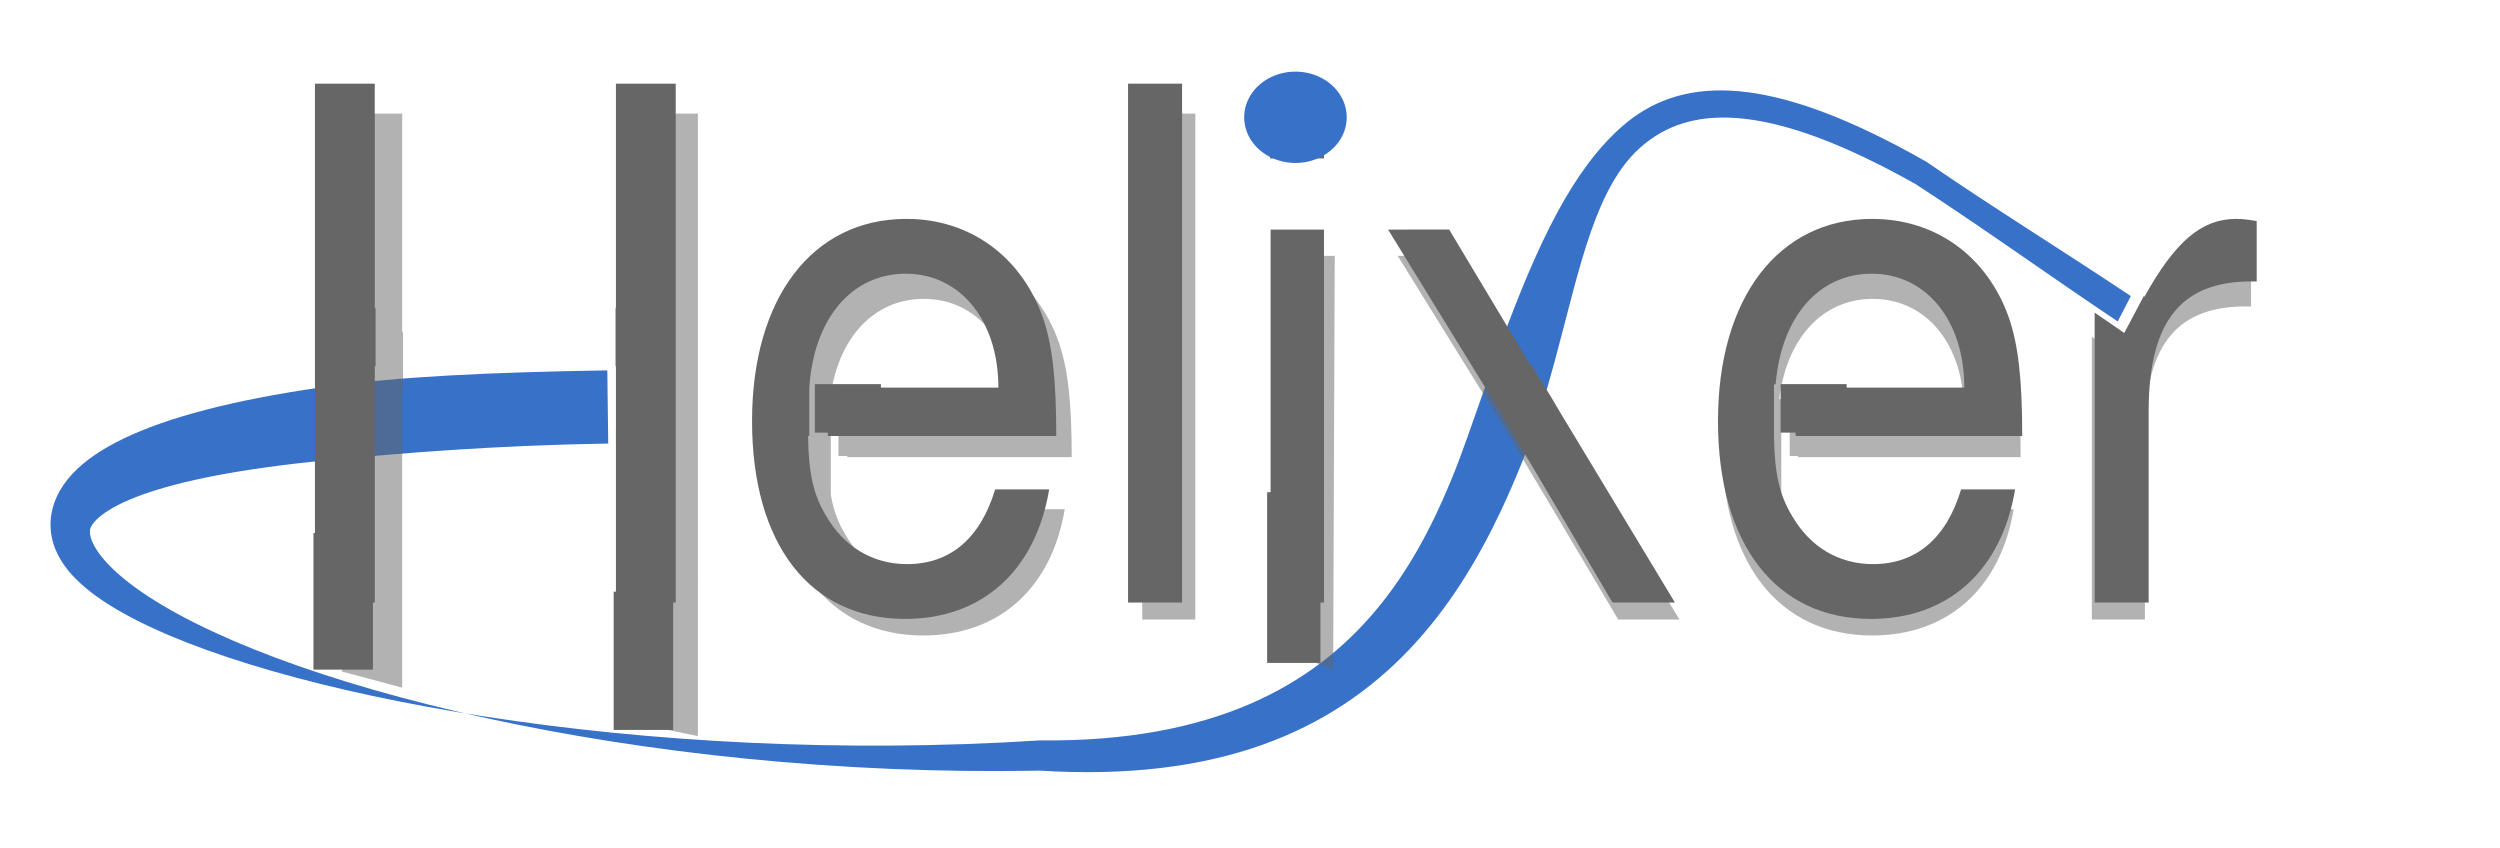
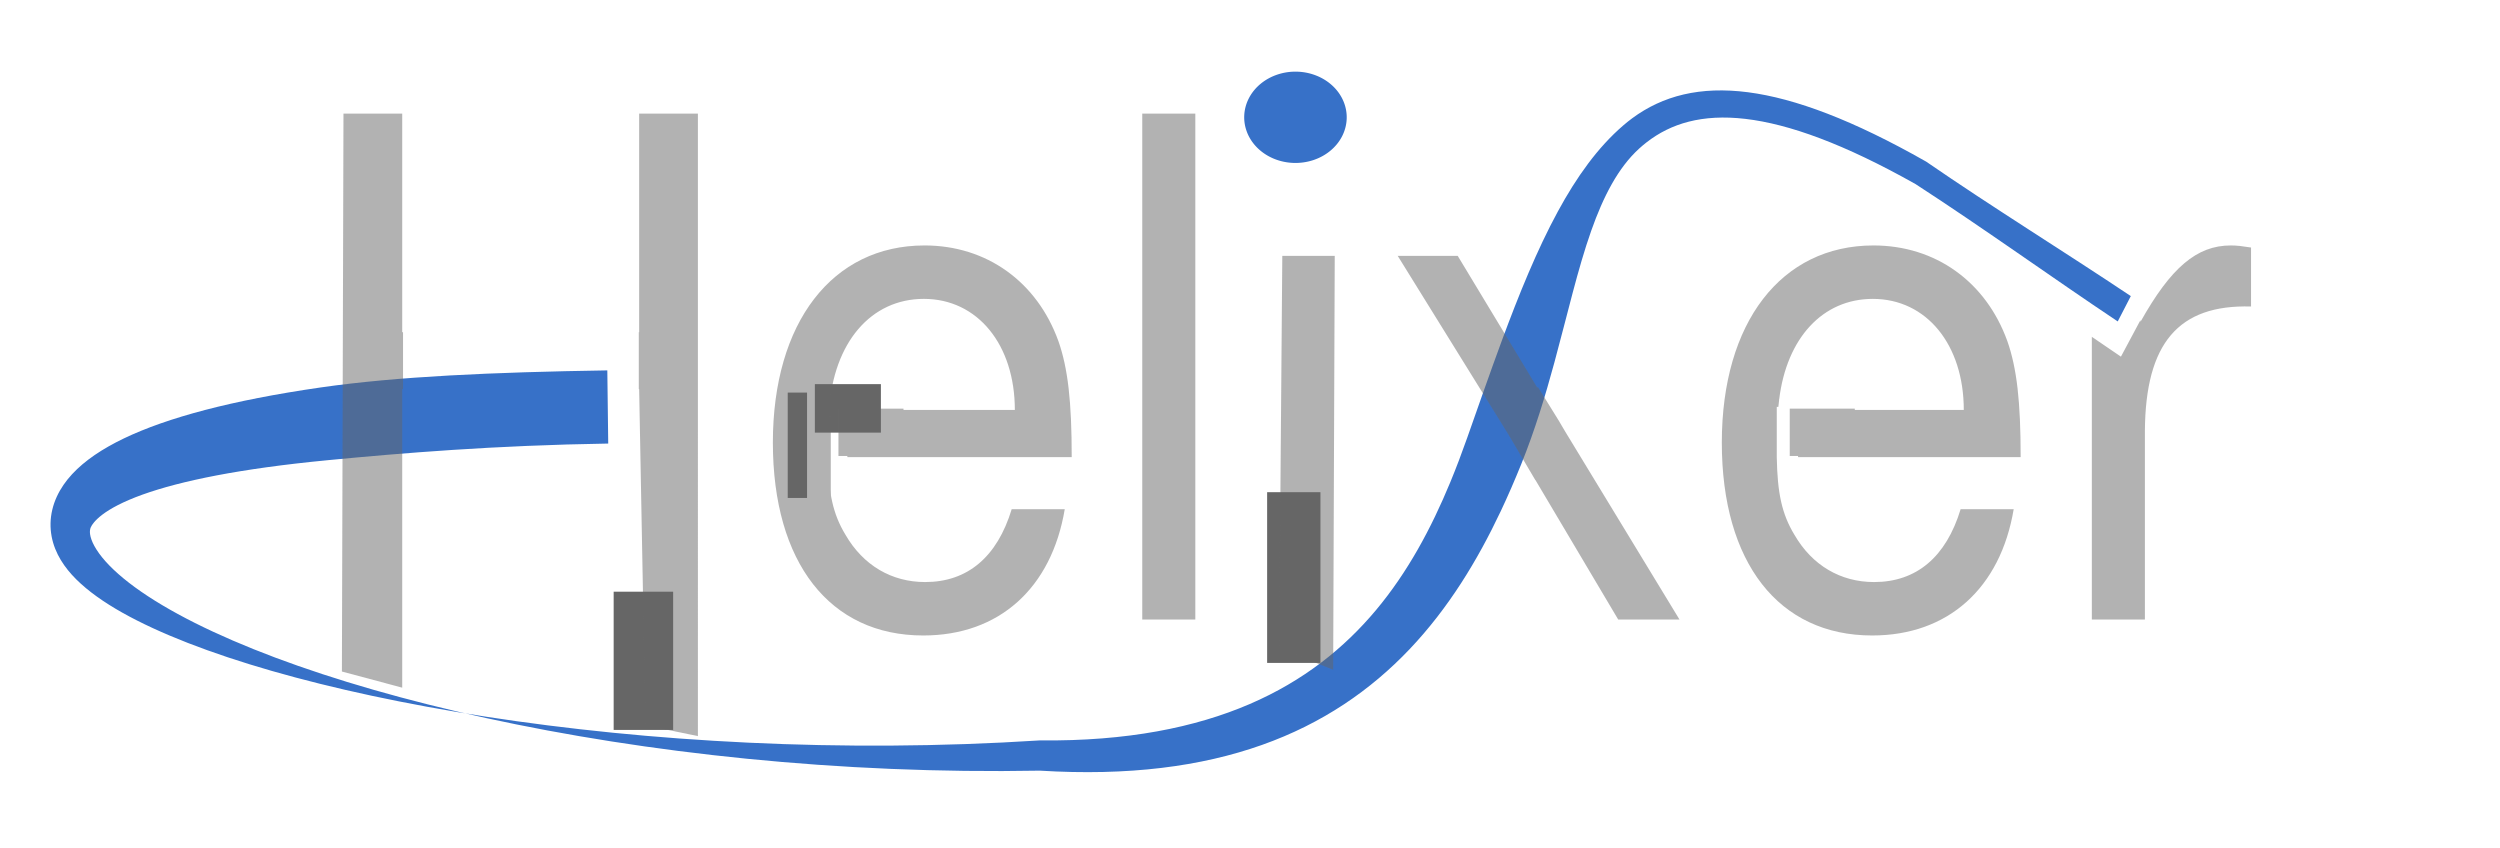
<svg xmlns="http://www.w3.org/2000/svg" xmlns:ns1="http://www.inkscape.org/namespaces/inkscape" xmlns:ns2="http://sodipodi.sourceforge.net/DTD/sodipodi-0.dtd" width="49.416mm" height="16.766mm" viewBox="0 0 49.416 16.766" version="1.1" id="svg5653" ns1:version="0.92.3 (2405546, 2018-03-11)" ns2:docname="helixer6.svg">
  <defs id="defs5647">
    <filter style="color-interpolation-filters:sRGB" ns1:label="Blur" id="filter1957">
      <feGaussianBlur stdDeviation="1.5 1.5" result="fbSourceGraphic" id="feGaussianBlur1955" />
      <feColorMatrix result="fbSourceGraphicAlpha" in="fbSourceGraphic" values="0 0 0 -1 0 0 0 0 -1 0 0 0 0 -1 0 0 0 0 1 0" id="feColorMatrix1987" />
      <feGaussianBlur id="feGaussianBlur1989" stdDeviation="1.5 1.5" result="blur" in="fbSourceGraphic" />
    </filter>
    <filter style="color-interpolation-filters:sRGB" ns1:label="Blur" id="filter1953">
      <feGaussianBlur stdDeviation="1.5 1.5" result="fbSourceGraphic" id="feGaussianBlur1951" />
      <feColorMatrix result="fbSourceGraphicAlpha" in="fbSourceGraphic" values="0 0 0 -1 0 0 0 0 -1 0 0 0 0 -1 0 0 0 0 1 0" id="feColorMatrix1983" />
      <feGaussianBlur id="feGaussianBlur1985" stdDeviation="1.5 1.5" result="blur" in="fbSourceGraphic" />
    </filter>
    <filter style="color-interpolation-filters:sRGB" ns1:label="Blur" id="filter1949">
      <feGaussianBlur stdDeviation="1.5 1.5" result="fbSourceGraphic" id="feGaussianBlur1947" />
      <feColorMatrix result="fbSourceGraphicAlpha" in="fbSourceGraphic" values="0 0 0 -1 0 0 0 0 -1 0 0 0 0 -1 0 0 0 0 1 0" id="feColorMatrix1979" />
      <feGaussianBlur id="feGaussianBlur1981" stdDeviation="1.5 1.5" result="blur" in="fbSourceGraphic" />
    </filter>
    <filter style="color-interpolation-filters:sRGB" ns1:label="Blur" id="filter1945">
      <feGaussianBlur stdDeviation="1.5 1.5" result="fbSourceGraphic" id="feGaussianBlur1943" />
      <feColorMatrix result="fbSourceGraphicAlpha" in="fbSourceGraphic" values="0 0 0 -1 0 0 0 0 -1 0 0 0 0 -1 0 0 0 0 1 0" id="feColorMatrix1975" />
      <feGaussianBlur id="feGaussianBlur1977" stdDeviation="1.5 1.5" result="blur" in="fbSourceGraphic" />
    </filter>
    <filter style="color-interpolation-filters:sRGB" ns1:label="Blur" id="filter1929">
      <feGaussianBlur stdDeviation="1.5 1.5" result="fbSourceGraphic" id="feGaussianBlur1927" />
      <feColorMatrix result="fbSourceGraphicAlpha" in="fbSourceGraphic" values="0 0 0 -1 0 0 0 0 -1 0 0 0 0 -1 0 0 0 0 1 0" id="feColorMatrix1959" />
      <feGaussianBlur id="feGaussianBlur1961" stdDeviation="1.5 1.5" result="blur" in="fbSourceGraphic" />
    </filter>
  </defs>
  <ns2:namedview id="base" pagecolor="#ffffff" bordercolor="#666666" borderopacity="1.0" ns1:pageopacity="0.0" ns1:pageshadow="2" ns1:zoom="2" ns1:cx="37.557807" ns1:cy="-51.173785" ns1:document-units="mm" ns1:current-layer="g1133-4" showgrid="false" fit-margin-left="1" fit-margin-right="1" fit-margin-top="1" fit-margin-bottom="1" ns1:window-width="2560" ns1:window-height="1359" ns1:window-x="0" ns1:window-y="30" ns1:window-maximized="1" />
  <g ns1:label="Layer 1" ns1:groupmode="layer" id="layer1" transform="translate(-76.59,-64.099)">
    <g id="g18256" transform="translate(66.031,-167.83)">
      <path transform="matrix(0.333,0,0,0.379,-4.319,200.001)" style="fill:#3771c8;fill-rule:nonzero;stroke:none;stroke-width:0.273px;stroke-linecap:butt;stroke-linejoin:miter;stroke-opacity:1" d="m 80.782,107.376 c -6.755,0.095 -12.256,0.496 -16.666,0.869 -0.659,0.056 -1.293,0.115 -1.903,0.177 -4.726,0.484 -7.905,1.153 -9.867,1.889 -0.983,0.369 -1.559,0.716 -1.894,0.996 -0.157,0.131 -0.255,0.243 -0.313,0.321 -0.058,0.078 -0.103,0.159 -0.118,0.269 -0.016,0.115 -6.7e-5,0.275 0.085,0.485 0.085,0.21 0.233,0.454 0.456,0.725 0.45,0.546 1.159,1.142 2.127,1.763 1.933,1.24 4.767,2.494 8.32,3.666 3.547,1.169 7.783,2.248 12.522,3.156 9.462,1.812 20.917,2.938 32.869,2.743 5.267,0.286 9.589,-0.219 13.184,-1.34 3.607,-1.124 6.46,-2.862 8.77,-4.999 2.304,-2.132 4.023,-4.621 5.405,-7.191 0.436,-0.81 0.838,-1.629 1.214,-2.446 0.815,-1.772 1.433,-3.574 1.966,-5.295 0.786,-2.538 1.383,-4.873 2.191,-6.885 0.72,-1.792 1.597,-3.289 2.847,-4.288 0.14,-0.112 0.284,-0.219 0.432,-0.32 0.725,-0.497 1.551,-0.868 2.511,-1.083 0.963,-0.216 2.072,-0.278 3.364,-0.145 2.589,0.266 5.87,1.309 10.096,3.399 4.049,2.307 7.985,4.806 12.004,7.165 l 0.776,-1.322 c -4.027,-2.364 -8.136,-4.587 -12.132,-7.004 0,0 -0.016,-0.01 -0.016,-0.01 0,0 -0.025,-0.012 -0.025,-0.012 -4.294,-2.143 -7.737,-3.284 -10.552,-3.606 -1.413,-0.161 -2.677,-0.117 -3.818,0.116 -1.143,0.234 -2.151,0.656 -3.049,1.239 -0.182,0.118 -0.358,0.242 -0.53,0.372 -1.52,1.149 -2.771,2.687 -3.886,4.489 -1.237,1.999 -2.32,4.345 -3.335,6.758 -0.69,1.64 -1.375,3.373 -2.048,5.049 -0.314,0.782 -0.646,1.555 -1.004,2.317 -1.133,2.408 -2.526,4.691 -4.409,6.668 -1.88,1.974 -4.29,3.688 -7.503,4.903 -3.224,1.219 -7.274,1.941 -12.413,1.894 0,0 -0.044,-4.3e-4 -0.044,-4.3e-4 0,0 -0.01,5.4e-4 -0.01,5.4e-4 -11.843,0.666 -23.29,0.06 -32.844,-1.235 -4.776,-0.648 -9.084,-1.468 -12.735,-2.391 -3.64,-0.92 -6.669,-1.952 -8.864,-3.036 -1.096,-0.542 -2.03,-1.119 -2.737,-1.737 -0.356,-0.311 -0.671,-0.648 -0.921,-1.013 -0.251,-0.366 -0.446,-0.775 -0.542,-1.225 -0.097,-0.456 -0.088,-0.928 0.04,-1.399 0.126,-0.466 0.359,-0.898 0.665,-1.291 0.603,-0.772 1.522,-1.431 2.664,-2.002 2.289,-1.144 5.799,-2.092 10.634,-2.81 0.632,-0.094 1.287,-0.184 1.967,-0.27 4.544,-0.576 10.184,-0.794 17.015,-0.89 z" id="path819" ns1:connector-curvature="0" />
      <g id="g1133" transform="matrix(0.333,0,0,0.379,-4.319,200.001)">
-         <path id="text817" transform="scale(0.265)" d="m 239.146,334.359 v 102.125 h 13.398 v -46.51 h 0.184 v -11.486 h -0.184 v -44.129 z m 67.418,0 v 44.129 h -0.082 v 11.486 h 0.082 v 46.51 h 13.396 v -102.125 z m 114.713,0 v 102.125 h 12.1 v -102.125 z m 31.787,0 v 14.709 h 12.102 v -14.709 z m -81.434,26.617 c -21.032,0 -34.576,15.55 -34.576,39.785 0,24.235 12.967,38.943 34.287,38.943 17.287,0 29.242,-9.526 32.268,-25.496 h -12.1 c -3.313,9.666 -10.085,14.711 -19.736,14.711 -7.635,0 -14.117,-3.363 -18.15,-9.527 -2.881,-4.203 -3.889,-8.405 -4.033,-15.689 h 0.287 v -9.527 c 1.008,-13.589 9.507,-22.412 21.607,-22.412 12.245,0 20.744,9.244 20.744,22.412 h -38.191 v 9.527 h 51.158 c 0,-11.207 -0.865,-17.931 -3.025,-23.395 -4.898,-12.048 -16.422,-19.332 -30.539,-19.332 z m 216.365,0 c -21.032,0 -34.574,15.55 -34.574,39.785 0,24.235 12.965,38.943 34.285,38.943 17.287,0 29.242,-9.526 32.268,-25.496 H 607.875 c -3.313,9.666 -10.085,14.711 -19.736,14.711 -7.635,0 -14.117,-3.363 -18.15,-9.527 -2.881,-4.203 -3.889,-8.405 -4.033,-15.689 v -10.148 h 0.357 c 0.04,-0.434 0.109,-0.848 0.164,-1.271 v -0.24 h 0.029 c 1.707,-12.359 9.896,-20.279 21.344,-20.279 12.245,0 20.744,9.244 20.744,22.412 h -37.785 v 9.527 h 50.752 c 0,-11.207 -0.865,-17.931 -3.025,-23.395 -4.898,-12.048 -16.422,-19.332 -30.539,-19.332 z m 81.482,0 c -7.779,0 -13.683,4.483 -20.598,15.41 v -0.348 l -4.455,7.385 -6.637,-4.004 v 57.064 h 12.1 v -38.104 c 0.144,-17.651 7.635,-25.498 24.201,-25.078 v -11.906 c -2.017,-0.28 -3.171,-0.42 -4.611,-0.42 z m -176.273,2.1 -13.684,0.002 25.209,36.002 6.178,9.268 0.016,-0.023 18.873,28.158 h 13.975 l -26.074,-37.965 -1.482,-2.223 -4.738,-6.775 -0.119,0.174 z m -39.998,0.002 v 73.406 h 11.959 v -73.406 z" style="font-style:normal;font-weight:normal;font-size:36.109px;line-height:1.25;font-family:sans-serif;letter-spacing:0px;word-spacing:0px;fill:#666666;fill-opacity:1;stroke:none;stroke-width:3.551" ns1:connector-curvature="0" />
        <path style="opacity:1;fill:#666666;fill-opacity:1;stroke:none;stroke-width:0.154;stroke-linecap:round;stroke-linejoin:round;stroke-miterlimit:4;stroke-dasharray:0.015, 0.015;stroke-dashoffset:0;stroke-opacity:1" d="m 91.437,104.717 h 1.147 v 5.496 H 91.437 Z" id="rect945" ns1:connector-curvature="0" />
        <path style="opacity:1;fill:#666666;fill-opacity:1;stroke:none;stroke-width:0.193;stroke-linecap:round;stroke-linejoin:round;stroke-miterlimit:4;stroke-dasharray:0.019, 0.019;stroke-dashoffset:0;stroke-opacity:1" d="m 93.047,104.277 h 3.92 v 2.529 h -3.92 z" id="rect945-0" ns1:connector-curvature="0" />
-         <path style="opacity:1;fill:#666666;fill-opacity:1;stroke:none;stroke-width:0.154;stroke-linecap:round;stroke-linejoin:round;stroke-miterlimit:4;stroke-dasharray:0.015, 0.015;stroke-dashoffset:0;stroke-opacity:1" d="m 148.718,103.767 h 1.147 v 5.496 h -1.147 z" id="rect945-1" ns1:connector-curvature="0" />
        <path style="opacity:1;fill:#666666;fill-opacity:1;stroke:none;stroke-width:0.309;stroke-linecap:round;stroke-linejoin:round;stroke-miterlimit:4;stroke-dasharray:0.031, 0.031;stroke-dashoffset:0;stroke-opacity:1" d="m 81.105,115.102 h 3.531 v 7.209 h -3.531 z" id="rect945-00" ns1:connector-curvature="0" />
-         <path style="opacity:1;fill:#666666;fill-opacity:1;stroke:none;stroke-width:0.307;stroke-linecap:round;stroke-linejoin:round;stroke-miterlimit:4;stroke-dasharray:0.031, 0.031;stroke-dashoffset:0;stroke-opacity:1" d="m 63.285,112.045 h 3.531 v 7.122 h -3.531 z" id="rect945-00-0" ns1:connector-curvature="0" />
        <path style="opacity:1;fill:#666666;fill-opacity:1;stroke:none;stroke-width:0.325;stroke-linecap:round;stroke-linejoin:round;stroke-miterlimit:4;stroke-dasharray:0.033, 0.033;stroke-dashoffset:0;stroke-opacity:1" d="m 119.894,109.912 h 3.164 v 8.904 h -3.164 z" id="rect945-00-22" ns1:connector-curvature="0" />
-         <path style="opacity:1;fill:#666666;fill-opacity:1;stroke:none;stroke-width:0.193;stroke-linecap:round;stroke-linejoin:round;stroke-miterlimit:4;stroke-dasharray:0.019, 0.019;stroke-dashoffset:0;stroke-opacity:1" d="m 150.374,104.276 h 3.92 v 2.529 h -3.92 z" id="rect945-0-4" ns1:connector-curvature="0" />
        <path style="opacity:1;fill:#3771c8;fill-opacity:1;stroke:none;stroke-width:0.196;stroke-linecap:round;stroke-linejoin:round;stroke-miterlimit:4;stroke-dasharray:0.02, 0.02;stroke-dashoffset:0;stroke-opacity:1" d="m 118.716,91.173 a 3.043,2.381 0 0 1 1.818,-3.05 3.043,2.381 0 0 1 3.899,1.42 3.043,2.381 0 0 1 -1.81,3.053 3.043,2.381 0 0 1 -3.903,-1.413" id="path1122" ns1:connector-curvature="0" />
      </g>
      <g style="opacity:0.5" id="g1133-4" transform="matrix(0.328,0,0,0.37,-7.611,224.078)">
        <path ns2:nodetypes="cccccccccccccccccccccccsssccsccccscccccssssccscccccccscccccssscccccccccsccccccccccccccccc" ns1:connector-curvature="0" id="text817-8" transform="matrix(0.268,0,0,0.271,22.902,-126.281)" d="m 198.482,566.672 -0.354,109.989 13.566,3.182 v -58.857 h 0.182 v -11.219 h -0.182 v -43.096 z m 66.488,0 v 43.096 h -0.082 v 11.219 h 0.082 l 1.414,66.282 11.797,2.121 V 566.672 Z m 113.129,0 v 99.736 h 11.934 v -99.736 z m -48.961,25.994 c -20.742,0 -34.1,15.187 -34.1,38.855 0,23.669 12.788,38.033 33.814,38.033 17.048,0 28.839,-9.304 31.822,-24.9 h -11.932 c -3.267,9.44 -9.946,14.367 -19.465,14.367 -7.53,0 -13.922,-3.285 -17.9,-9.305 -2.841,-4.104 -3.834,-8.208 -3.977,-15.322 h 0.283 v -9.305 c 0.995,-13.271 9.375,-21.889 21.309,-21.889 12.076,0 20.457,9.028 20.457,21.889 h -37.664 v 9.305 h 50.453 c 0,-10.945 -0.853,-17.512 -2.984,-22.848 -4.83,-11.766 -16.194,-18.881 -30.117,-18.881 z m 213.381,0 c -20.742,0 -34.098,15.187 -34.098,38.855 0,23.669 12.786,38.033 33.812,38.033 17.048,0 28.839,-9.304 31.822,-24.9 h -11.934 c -3.268,9.44 -9.944,14.367 -19.463,14.367 -7.53,0 -13.922,-3.285 -17.9,-9.305 -2.841,-4.104 -3.836,-8.208 -3.979,-15.322 v -9.912 h 0.354 c 0.04,-0.424 0.108,-0.828 0.162,-1.242 v -0.234 h 0.029 c 1.683,-12.07 9.759,-19.805 21.049,-19.805 12.076,0 20.457,9.028 20.457,21.889 h -37.264 v 9.305 h 50.053 c 0,-10.945 -0.853,-17.512 -2.984,-22.848 -4.83,-11.766 -16.194,-18.881 -30.117,-18.881 z m 80.357,0 c -7.672,0 -13.493,4.379 -20.312,15.051 v -0.34 l -4.395,7.211 -6.545,-3.91 v 55.73 h 11.934 v -37.213 c 0.142,-17.239 7.529,-24.903 23.867,-24.492 v -11.627 c -1.989,-0.274 -3.128,-0.41 -4.549,-0.41 z m -173.842,2.051 -13.494,0.002 24.861,35.16 6.092,9.051 0.016,-0.023 18.613,27.5 h 13.781 l -25.715,-37.076 -1.461,-2.172 -4.674,-6.617 -0.117,0.17 z m -39.445,0.002 -0.707,77.346 12.147,4.243 0.354,-81.589 z" style="font-style:normal;font-weight:normal;font-size:36.109px;line-height:1.25;font-family:sans-serif;letter-spacing:0px;word-spacing:0px;fill:#666666;fill-opacity:1;stroke:none;stroke-width:3.485;filter:url(#filter1957)" />
        <path style="opacity:1;fill:#666666;fill-opacity:1;stroke:none;stroke-width:0.154;stroke-linecap:round;stroke-linejoin:round;stroke-miterlimit:4;stroke-dasharray:0.015, 0.015;stroke-dashoffset:0;stroke-opacity:1;filter:url(#filter1953)" d="m 104.314,43.49 h 1.147 v 5.496 h -1.147 z" id="rect945-8" ns1:connector-curvature="0" />
        <path style="opacity:1;fill:#666666;fill-opacity:1;stroke:none;stroke-width:0.193;stroke-linecap:round;stroke-linejoin:round;stroke-miterlimit:4;stroke-dasharray:0.019, 0.019;stroke-dashoffset:0;stroke-opacity:1;filter:url(#filter1949)" d="m 105.924,43.05 h 3.92 v 2.529 h -3.92 z" id="rect945-0-8" ns1:connector-curvature="0" />
-         <path style="opacity:1;fill:#666666;fill-opacity:1;stroke:none;stroke-width:0.154;stroke-linecap:round;stroke-linejoin:round;stroke-miterlimit:4;stroke-dasharray:0.015, 0.015;stroke-dashoffset:0;stroke-opacity:1;filter:url(#filter1945)" d="m 161.596,42.54 h 1.147 v 5.496 h -1.147 z" id="rect945-1-9" ns1:connector-curvature="0" />
        <path style="opacity:1;fill:#666666;fill-opacity:1;stroke:none;stroke-width:0.193;stroke-linecap:round;stroke-linejoin:round;stroke-miterlimit:4;stroke-dasharray:0.019, 0.019;stroke-dashoffset:0;stroke-opacity:1;filter:url(#filter1929)" d="m 163.252,43.049 h 3.92 v 2.529 h -3.92 z" id="rect945-0-4-4" ns1:connector-curvature="0" />
      </g>
    </g>
  </g>
</svg>